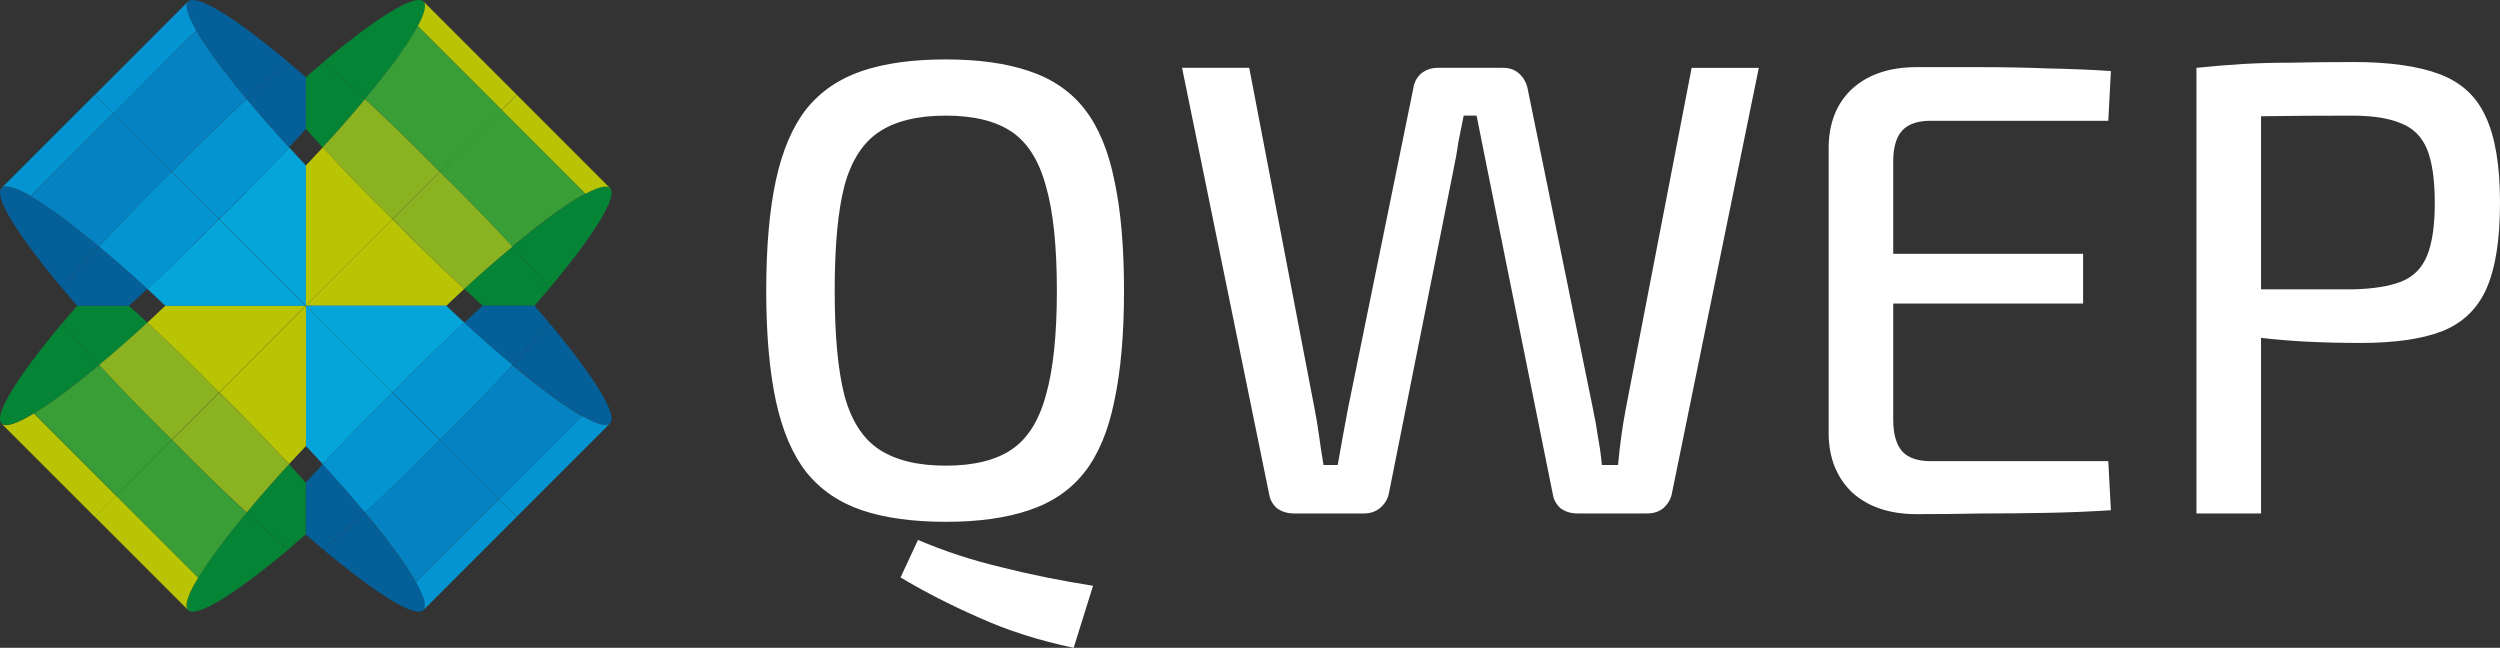
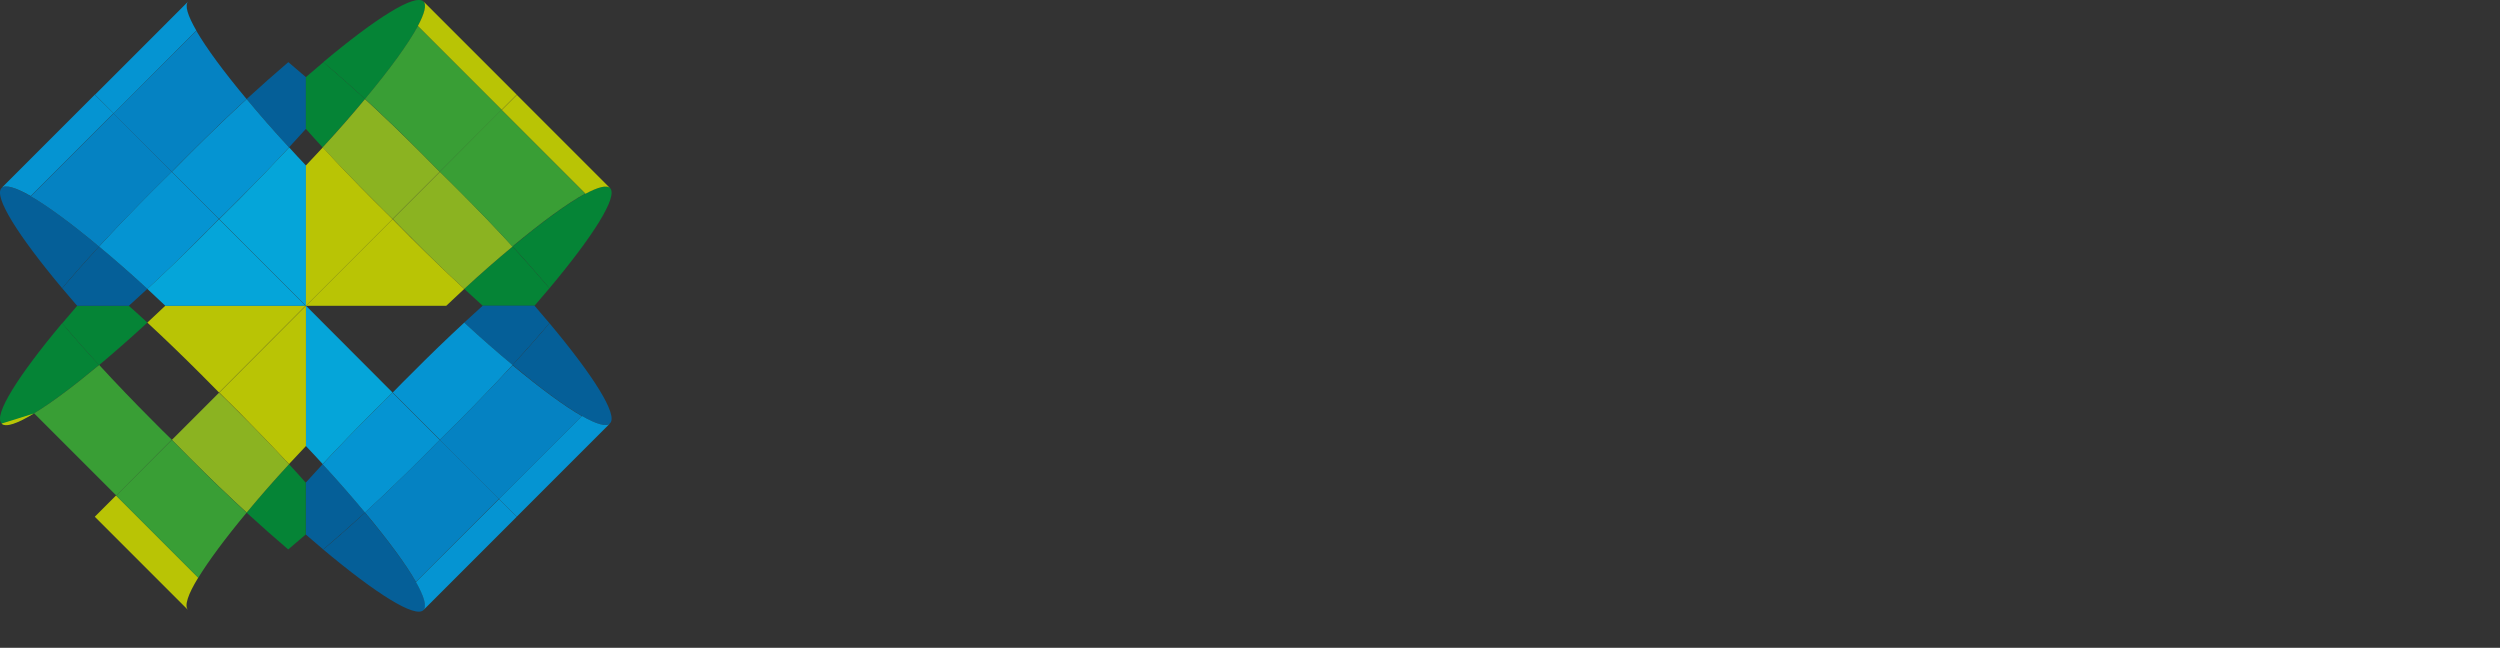
<svg xmlns="http://www.w3.org/2000/svg" id="_Слой_1" data-name="Слой 1" viewBox="0 0 1303.86 337.85">
  <rect x="0" y="0" width="1303.86" height="337.85" fill="#333333" stroke="none" />
  <defs>
    <style> .cls-1 { fill: #0064a3; } .cls-1, .cls-2, .cls-3, .cls-4, .cls-5, .cls-6, .cls-7, .cls-8, .cls-9 { stroke-width: 0px; } .cls-2 { fill: #008bd2; } .cls-3 { fill: #3aaa35; } .cls-4 { fill: #00b1eb; } .cls-5 { fill: #95c11f; } .cls-6 { fill: #c8d400; } .cls-10 { opacity: .9; } .cls-7 { fill: #008d36; } .cls-8 { fill: #009fe3; } .cls-9 { fill: #fff; } </style>
  </defs>
-   <path class="cls-9" d="M493.26,30.99c17.07,0,31.55,2.02,43.45,6.06,12.13,4.04,21.78,10.67,28.97,19.87,7.19,9.21,12.35,21.56,15.49,37.05,3.37,15.49,5.05,34.69,5.05,57.6s-1.68,41.88-5.05,57.6c-3.14,15.49-8.31,27.85-15.49,37.05-7.19,9.21-16.84,15.83-28.97,19.87-11.9,4.04-26.39,6.06-43.45,6.06s-31.89-2.02-43.79-6.06c-11.9-4.04-21.56-10.67-28.97-19.87-7.19-9.21-12.46-21.56-15.83-37.05-3.37-15.72-5.05-34.92-5.05-57.6s1.68-42.11,5.05-57.6c3.37-15.49,8.65-27.85,15.83-37.05,7.41-9.21,17.07-15.83,28.97-19.87,11.9-4.04,26.5-6.06,43.79-6.06ZM478.78,281.6c13.7,5.84,28.07,10.56,43.12,14.15,15.05,3.82,31.1,7.07,48.17,9.77l-10.11,32.34c-18.19-3.82-34.69-9.1-49.52-15.83-14.82-6.51-28.41-13.47-40.76-20.88l9.09-19.54ZM493.26,60.3c-14.6,0-26.16,2.81-34.69,8.42-8.53,5.61-14.6,15.05-18.19,28.29-3.37,13.02-5.05,31.21-5.05,54.57s1.68,41.32,5.05,54.57c3.59,13.25,9.66,22.68,18.19,28.29,8.53,5.61,20.1,8.42,34.69,8.42s26.05-2.81,34.36-8.42c8.31-5.61,14.26-15.04,17.85-28.29,3.82-13.25,5.73-31.44,5.73-54.57s-1.91-41.54-5.73-54.57c-3.59-13.25-9.54-22.68-17.85-28.29-8.31-5.61-19.76-8.42-34.36-8.42ZM917.3,35.37l-45.47,222.65c-.67,2.69-2.13,5.05-4.38,7.07-2.25,1.8-5.05,2.69-8.42,2.69h-36.38c-3.37,0-6.29-.9-8.76-2.69-2.25-2.02-3.59-4.49-4.04-7.41l-34.36-170.44c-.9-4.49-1.8-8.98-2.69-13.47-.9-4.72-1.8-9.21-2.69-13.47h-6.74c-.9,4.27-1.8,8.76-2.7,13.47-.67,4.72-1.46,9.21-2.36,13.47l-34.02,170.44c-.67,2.92-2.25,5.39-4.72,7.41-2.25,1.8-4.94,2.69-8.08,2.69h-36.72c-3.37,0-6.29-.9-8.76-2.69-2.25-2.02-3.59-4.38-4.04-7.07l-45.47-222.65h35.03l34.02,177.52c.9,4.49,1.68,9.21,2.36,14.15.67,4.94,1.46,10.11,2.36,15.49h7.41c.9-5.16,1.8-10.22,2.7-15.16.9-4.94,1.8-9.77,2.69-14.48l34.02-166.74c.45-3.14,1.8-5.73,4.04-7.75,2.47-2.02,5.39-3.03,8.76-3.03h34.02c3.37,0,6.18,1.01,8.42,3.03,2.25,2.02,3.71,4.6,4.38,7.75l34.02,166.74c1.12,5.17,2.02,10.22,2.7,15.16.9,4.72,1.57,9.54,2.02,14.48h8.42c.45-4.94,1.01-9.88,1.68-14.82.67-4.94,1.46-9.77,2.36-14.48l34.36-177.85h35.03ZM999.53,35.03h34.36c11.68,0,23.13.22,34.36.67,11.45.22,22.34.67,32.67,1.35l-1.35,25.94h-92.63c-6.74,0-11.68,1.68-14.82,5.05-3.14,3.37-4.72,8.76-4.72,16.17v134.74c0,7.41,1.57,12.91,4.72,16.51,3.14,3.37,8.08,5.05,14.82,5.05h92.63l1.35,25.6c-10.33.67-21.22,1.12-32.67,1.35-11.23.22-22.68.34-34.36.34-11.68.22-23.13.34-34.36.34-13.92,0-25.04-3.71-33.35-11.12-8.08-7.63-12.24-17.74-12.46-30.32V76.46c.22-12.8,4.38-22.91,12.46-30.32,8.31-7.41,19.42-11.12,33.35-11.12ZM959.78,132.38h126.65v25.94h-126.65v-25.94ZM1227.06,32.34c19.09,0,34.25,2.13,45.47,6.4,11.23,4.27,19.2,11.68,23.92,22.23,4.94,10.55,7.41,25.49,7.41,44.8s-2.36,34.02-7.07,44.8c-4.72,10.56-12.46,17.97-23.24,22.23-10.55,4.04-24.7,6.06-42.44,6.06-9.66,0-18.98-.22-27.96-.67-8.76-.45-16.84-1.12-24.25-2.02-7.41-.9-13.81-1.8-19.2-2.69-5.16-1.12-8.76-2.13-10.78-3.03l1.01-19.54h76.8c10.78-.22,19.31-1.57,25.6-4.04,6.29-2.47,10.78-6.96,13.47-13.47,2.69-6.51,4.04-15.72,4.04-27.62s-1.35-21.45-4.04-27.96c-2.69-6.51-7.19-11-13.47-13.47-6.29-2.69-14.82-4.04-25.6-4.04-18.86,0-35.14.11-48.84.34-13.7.22-22.91.56-27.62,1.01l-4.72-26.27c8.53-.9,16.62-1.57,24.25-2.02,7.64-.45,15.94-.67,24.93-.67,8.98-.22,19.76-.34,32.34-.34ZM1179.23,35.37v232.42h-33.68V35.37h33.68Z" />
  <g class="cls-10">
    <path class="cls-7" d="M267.33,128.55c6.97,7.56,13.36,14.88,19.24,21.77,23.02-27.48,35.88-47.9,31.59-52.27-4.2-4.2-24.03,8.24-50.83,30.51Z" />
    <path class="cls-7" d="M242.12,150.65c3.28,3.03,6.47,5.97,9.66,8.83h26.97c2.69-3.11,5.29-6.22,7.81-9.16-5.88-6.89-12.35-14.2-19.24-21.77-7.9,6.56-16.38,14.04-25.21,22.1Z" />
    <path class="cls-5" d="M242.13,150.67c8.82-8.15,17.31-15.55,25.21-22.1-8.65-9.41-18.07-19.25-27.98-29.16-3.36-3.36-6.64-6.64-9.91-9.83l-24.62,24.62c3.19,3.28,6.47,6.64,9.83,9.92,9.33,9.5,18.57,18.41,27.48,26.56Z" />
    <path class="cls-6" d="M214.56,124.2c-3.36-3.36-6.64-6.64-9.83-9.92l-45.2,45.22h73.19c3.19-3.03,6.3-5.97,9.41-8.83-8.91-8.15-18.15-17.06-27.56-26.47Z" />
    <path class="cls-1" d="M267.33,190.34c6.97-7.56,13.44-14.88,19.24-21.77,23.02,27.48,35.88,47.9,31.59,52.19-4.2,4.37-24.03-8.07-50.83-30.42Z" />
    <path class="cls-1" d="M242.12,168.24c3.28-3.03,6.47-5.97,9.66-8.83h26.97c2.69,3.11,5.29,6.13,7.81,9.16-5.88,6.89-12.35,14.2-19.24,21.77-7.9-6.56-16.38-13.95-25.21-22.1Z" />
    <path class="cls-8" d="M242.13,168.25c8.82,8.15,17.31,15.55,25.21,22.1-8.65,9.41-18.07,19.25-27.98,29.16-3.36,3.36-6.64,6.64-9.91,9.83l-24.62-24.62c3.19-3.28,6.47-6.64,9.83-9.92,9.33-9.41,18.57-18.32,27.48-26.56Z" />
-     <path class="cls-4" d="M214.56,194.8c-3.36,3.36-6.64,6.64-9.83,9.92l-45.2-45.3h73.19c3.19,3.03,6.3,5.97,9.41,8.83-8.91,8.24-18.15,17.15-27.56,26.56Z" />
-     <path class="cls-1" d="M128.63,51.66c7.56-6.98,14.87-13.45,21.76-19.25C122.91,9.39,102.5-3.47,98.13.82c-4.2,4.2,8.15,24.04,30.5,50.85Z" />
    <path class="cls-1" d="M150.72,76.87c3.02-3.28,5.97-6.47,8.82-9.66v-26.98c-3.11-2.69-6.13-5.29-9.16-7.82-6.89,5.88-14.2,12.35-21.76,19.25,6.55,7.82,13.95,16.3,22.1,25.21Z" />
    <path class="cls-8" d="M150.73,76.88c-8.15-8.82-15.54-17.31-22.1-25.21-9.41,8.66-19.24,18.07-29.16,27.99-3.36,3.36-6.64,6.64-9.83,9.92l24.62,24.62c3.28-3.19,6.64-6.47,9.92-9.83,9.41-9.33,18.32-18.57,26.55-27.48Z" />
    <path class="cls-4" d="M124.26,104.45c-3.36,3.36-6.64,6.64-9.91,9.83l45.21,45.22v-73.2c-3.03-3.19-5.97-6.3-8.74-9.41-8.32,8.91-17.23,18.15-26.55,27.57Z" />
    <path class="cls-7" d="M190.36,51.66c-7.56-6.98-14.87-13.45-21.76-19.25C196.08,9.39,216.49-3.47,220.87.82c4.2,4.2-8.15,24.04-30.5,50.85Z" />
    <path class="cls-7" d="M168.27,76.87c-3.02-3.28-5.97-6.47-8.74-9.66v-26.98c3.11-2.69,6.22-5.29,9.16-7.82,6.89,5.88,14.2,12.35,21.76,19.25-6.64,7.82-14.03,16.3-22.18,25.21Z" />
    <path class="cls-5" d="M168.27,76.88c8.15-8.82,15.55-17.31,22.1-25.21,9.41,8.66,19.24,18.07,29.16,27.99,3.36,3.36,6.64,6.64,9.83,9.92l-24.62,24.62c-3.28-3.19-6.64-6.47-9.91-9.83-9.41-9.33-18.32-18.57-26.55-27.48Z" />
    <path class="cls-6" d="M194.82,104.45c3.36,3.36,6.64,6.64,9.92,9.83l-45.2,45.22v-73.2c3.02-3.19,5.97-6.3,8.82-9.41,8.15,8.91,17.06,18.15,26.47,27.57Z" />
    <path class="cls-7" d="M51.65,190.34c-6.97-7.56-13.44-14.88-19.24-21.77C9.39,196.05-3.47,216.48.82,220.76c4.2,4.37,24.03-8.07,50.83-30.42Z" />
    <path class="cls-7" d="M76.86,168.25c-3.28-3.02-6.47-5.97-9.66-8.74h-26.97c-2.69,3.11-5.29,6.22-7.81,9.16,5.88,6.89,12.35,14.2,19.24,21.77,7.9-6.64,16.38-14.04,25.21-22.19Z" />
-     <path class="cls-5" d="M76.87,168.25c-8.82,8.15-17.31,15.55-25.21,22.1,8.65,9.41,18.07,19.25,27.98,29.16,3.36,3.36,6.64,6.64,9.91,9.83l24.62-24.62c-3.19-3.28-6.47-6.64-9.83-9.92-9.33-9.41-18.57-18.32-27.48-26.56Z" />
    <path class="cls-6" d="M104.41,194.8c3.36,3.36,6.64,6.64,9.83,9.92l45.2-45.3h-73.18c-3.19,3.03-6.3,5.97-9.41,8.83,8.91,8.24,18.15,17.15,27.56,26.56Z" />
    <path class="cls-1" d="M51.65,128.55c-6.97,7.56-13.44,14.88-19.24,21.77C9.39,122.84-3.47,102.42.82,98.05c4.2-4.2,24.03,8.24,50.83,30.51Z" />
    <path class="cls-1" d="M76.86,150.65c-3.28,3.03-6.47,5.97-9.66,8.83h-26.97c-2.69-3.11-5.29-6.22-7.81-9.16,5.88-6.89,12.35-14.2,19.24-21.77,7.9,6.56,16.38,14.04,25.21,22.1Z" />
    <path class="cls-8" d="M76.87,150.67c-8.82-8.15-17.31-15.55-25.21-22.1,8.65-9.41,18.07-19.25,27.98-29.16,3.36-3.36,6.64-6.64,9.91-9.83l24.62,24.62c-3.19,3.28-6.47,6.64-9.83,9.92-9.33,9.5-18.57,18.32-27.48,26.56Z" />
    <path class="cls-4" d="M104.41,124.2c3.36-3.36,6.64-6.64,9.83-9.92l45.2,45.22h-73.18c-3.19-3.03-6.3-5.97-9.41-8.83,8.91-8.24,18.15-17.06,27.56-26.47Z" />
    <path class="cls-1" d="M190.36,267.34c-7.56,6.98-14.87,13.45-21.76,19.25,27.48,23.03,47.89,35.89,52.26,31.6,4.2-4.2-8.15-24.04-30.5-50.85Z" />
    <path class="cls-1" d="M168.25,242.1c-3.02,3.28-5.97,6.47-8.82,9.66v26.98c3.11,2.69,6.13,5.3,9.16,7.82,6.89-5.88,14.2-12.35,21.76-19.25-6.55-7.9-13.95-16.3-22.1-25.21Z" />
    <path class="cls-8" d="M168.26,242.11c8.15,8.83,15.54,17.31,22.1,25.21,9.41-8.66,19.24-18.07,29.16-27.99,3.36-3.36,6.64-6.64,9.83-9.92l-24.62-24.62c-3.28,3.19-6.64,6.47-9.91,9.83-9.41,9.33-18.32,18.57-26.55,27.48Z" />
    <path class="cls-4" d="M194.82,214.55c3.36-3.36,6.64-6.64,9.92-9.83l-45.2-45.3v73.2c3.02,3.19,5.97,6.3,8.74,9.41,8.23-8.82,17.14-18.07,26.55-27.48Z" />
-     <path class="cls-7" d="M128.63,267.34c7.56,6.98,14.87,13.45,21.76,19.25-27.48,23.03-47.89,35.89-52.26,31.6-4.2-4.2,8.15-24.04,30.5-50.85Z" />
    <path class="cls-7" d="M150.73,242.1c3.02,3.28,5.97,6.47,8.74,9.66v26.98c-3.11,2.69-6.22,5.3-9.16,7.82-6.89-5.88-14.2-12.35-21.76-19.25,6.64-7.9,14.03-16.3,22.18-25.21Z" />
    <path class="cls-5" d="M150.73,242.11c-8.15,8.83-15.54,17.31-22.1,25.21-9.41-8.66-19.24-18.07-29.16-27.99-3.36-3.36-6.64-6.64-9.83-9.92l24.62-24.62c3.28,3.19,6.64,6.47,9.92,9.83,9.41,9.33,18.32,18.57,26.55,27.48Z" />
    <path class="cls-6" d="M124.26,214.55c-3.36-3.36-6.64-6.64-9.91-9.83l45.21-45.3v73.2c-3.03,3.19-5.97,6.39-8.82,9.41-8.23-8.82-17.14-18.07-26.47-27.48Z" />
    <path class="cls-6" d="M305.33,101.07c6.64-3.53,11.09-4.71,12.86-2.94l-48.65-48.66-7.9,7.9,43.69,43.7Z" />
    <path class="cls-8" d="M303.53,216.96l-43.27,43.28,9.24,9.24,48.65-48.66c-1.93,1.93-7.06.42-14.62-3.87Z" />
    <path class="cls-8" d="M102.39,15.94c-4.54-7.9-6.22-13.28-4.2-15.21l-48.65,48.66,9.75,9.75L102.39,15.94Z" />
    <path class="cls-6" d="M269.5,49.39L220.85.73c1.76,1.76.59,6.3-2.94,12.86l43.69,43.7,7.9-7.9Z" />
-     <path class="cls-6" d="M17.68,215.64c-8.82,5.38-14.79,7.4-16.89,5.29l48.65,48.66,11.09-11.09-42.85-42.86Z" />
+     <path class="cls-6" d="M17.68,215.64c-8.82,5.38-14.79,7.4-16.89,5.29Z" />
    <path class="cls-8" d="M49.45,49.38L.8,98.04c1.93-1.93,7.31-.34,15.21,4.2l43.19-43.2-9.75-9.66Z" />
    <path class="cls-8" d="M216.9,303.54c4.29,7.56,5.8,12.69,3.95,14.62l48.65-48.66-9.24-9.24-43.36,43.28Z" />
    <path class="cls-6" d="M49.44,269.5l48.65,48.66c-2.1-2.1-.08-8.15,5.29-16.89l-42.85-42.86-11.09,11.09Z" />
    <path class="cls-3" d="M229.34,89.56c3.28,3.19,6.64,6.47,9.91,9.83,10,10,19.41,19.75,27.98,29.16,15.63-13.03,28.82-22.61,37.98-27.57l-43.69-43.7-32.18,32.27Z" />
    <path class="cls-2" d="M239.25,219.58c-3.36,3.36-6.64,6.64-9.91,9.83l30.92,30.93,43.27-43.28c-9.07-5.21-21.59-14.37-36.21-26.56-8.65,9.24-18.07,19.08-28.07,29.08Z" />
    <path class="cls-2" d="M89.61,89.57c3.19-3.28,6.47-6.64,9.83-9.92,10-10,19.75-19.41,29.16-27.99-11.93-14.29-21.01-26.64-26.22-35.63l-43.19,43.2,30.42,30.34Z" />
    <path class="cls-3" d="M219.52,79.66c3.36,3.36,6.64,6.64,9.83,9.92l32.27-32.27-43.69-43.7c-4.96,9.16-14.54,22.44-27.56,37.99,9.41,8.74,19.24,18.07,29.16,28.07Z" />
    <path class="cls-3" d="M89.61,229.33c-3.28-3.19-6.64-6.47-9.91-9.83-10-10-19.33-19.75-27.98-29.16-13.44,11.18-25.12,19.92-33.95,25.21l42.85,42.86,28.99-29.08Z" />
    <path class="cls-2" d="M79.7,99.4c3.36-3.36,6.64-6.64,9.91-9.83l-30.42-30.42-43.19,43.2c8.99,5.21,21.34,14.29,35.63,26.22,8.65-9.33,18.07-19.16,28.06-29.16Z" />
    <path class="cls-2" d="M229.35,229.33c-3.19,3.28-6.47,6.64-9.83,9.92-10,10-19.75,19.41-29.16,27.99,12.18,14.62,21.43,27.15,26.55,36.22l43.27-43.28-30.84-30.84Z" />
    <path class="cls-3" d="M99.45,239.32c-3.36-3.36-6.64-6.64-9.83-9.92l-29.07,29.08,42.85,42.86c5.38-8.82,14.03-20.51,25.21-33.95-9.41-8.74-19.24-18.07-29.16-28.07Z" />
  </g>
</svg>